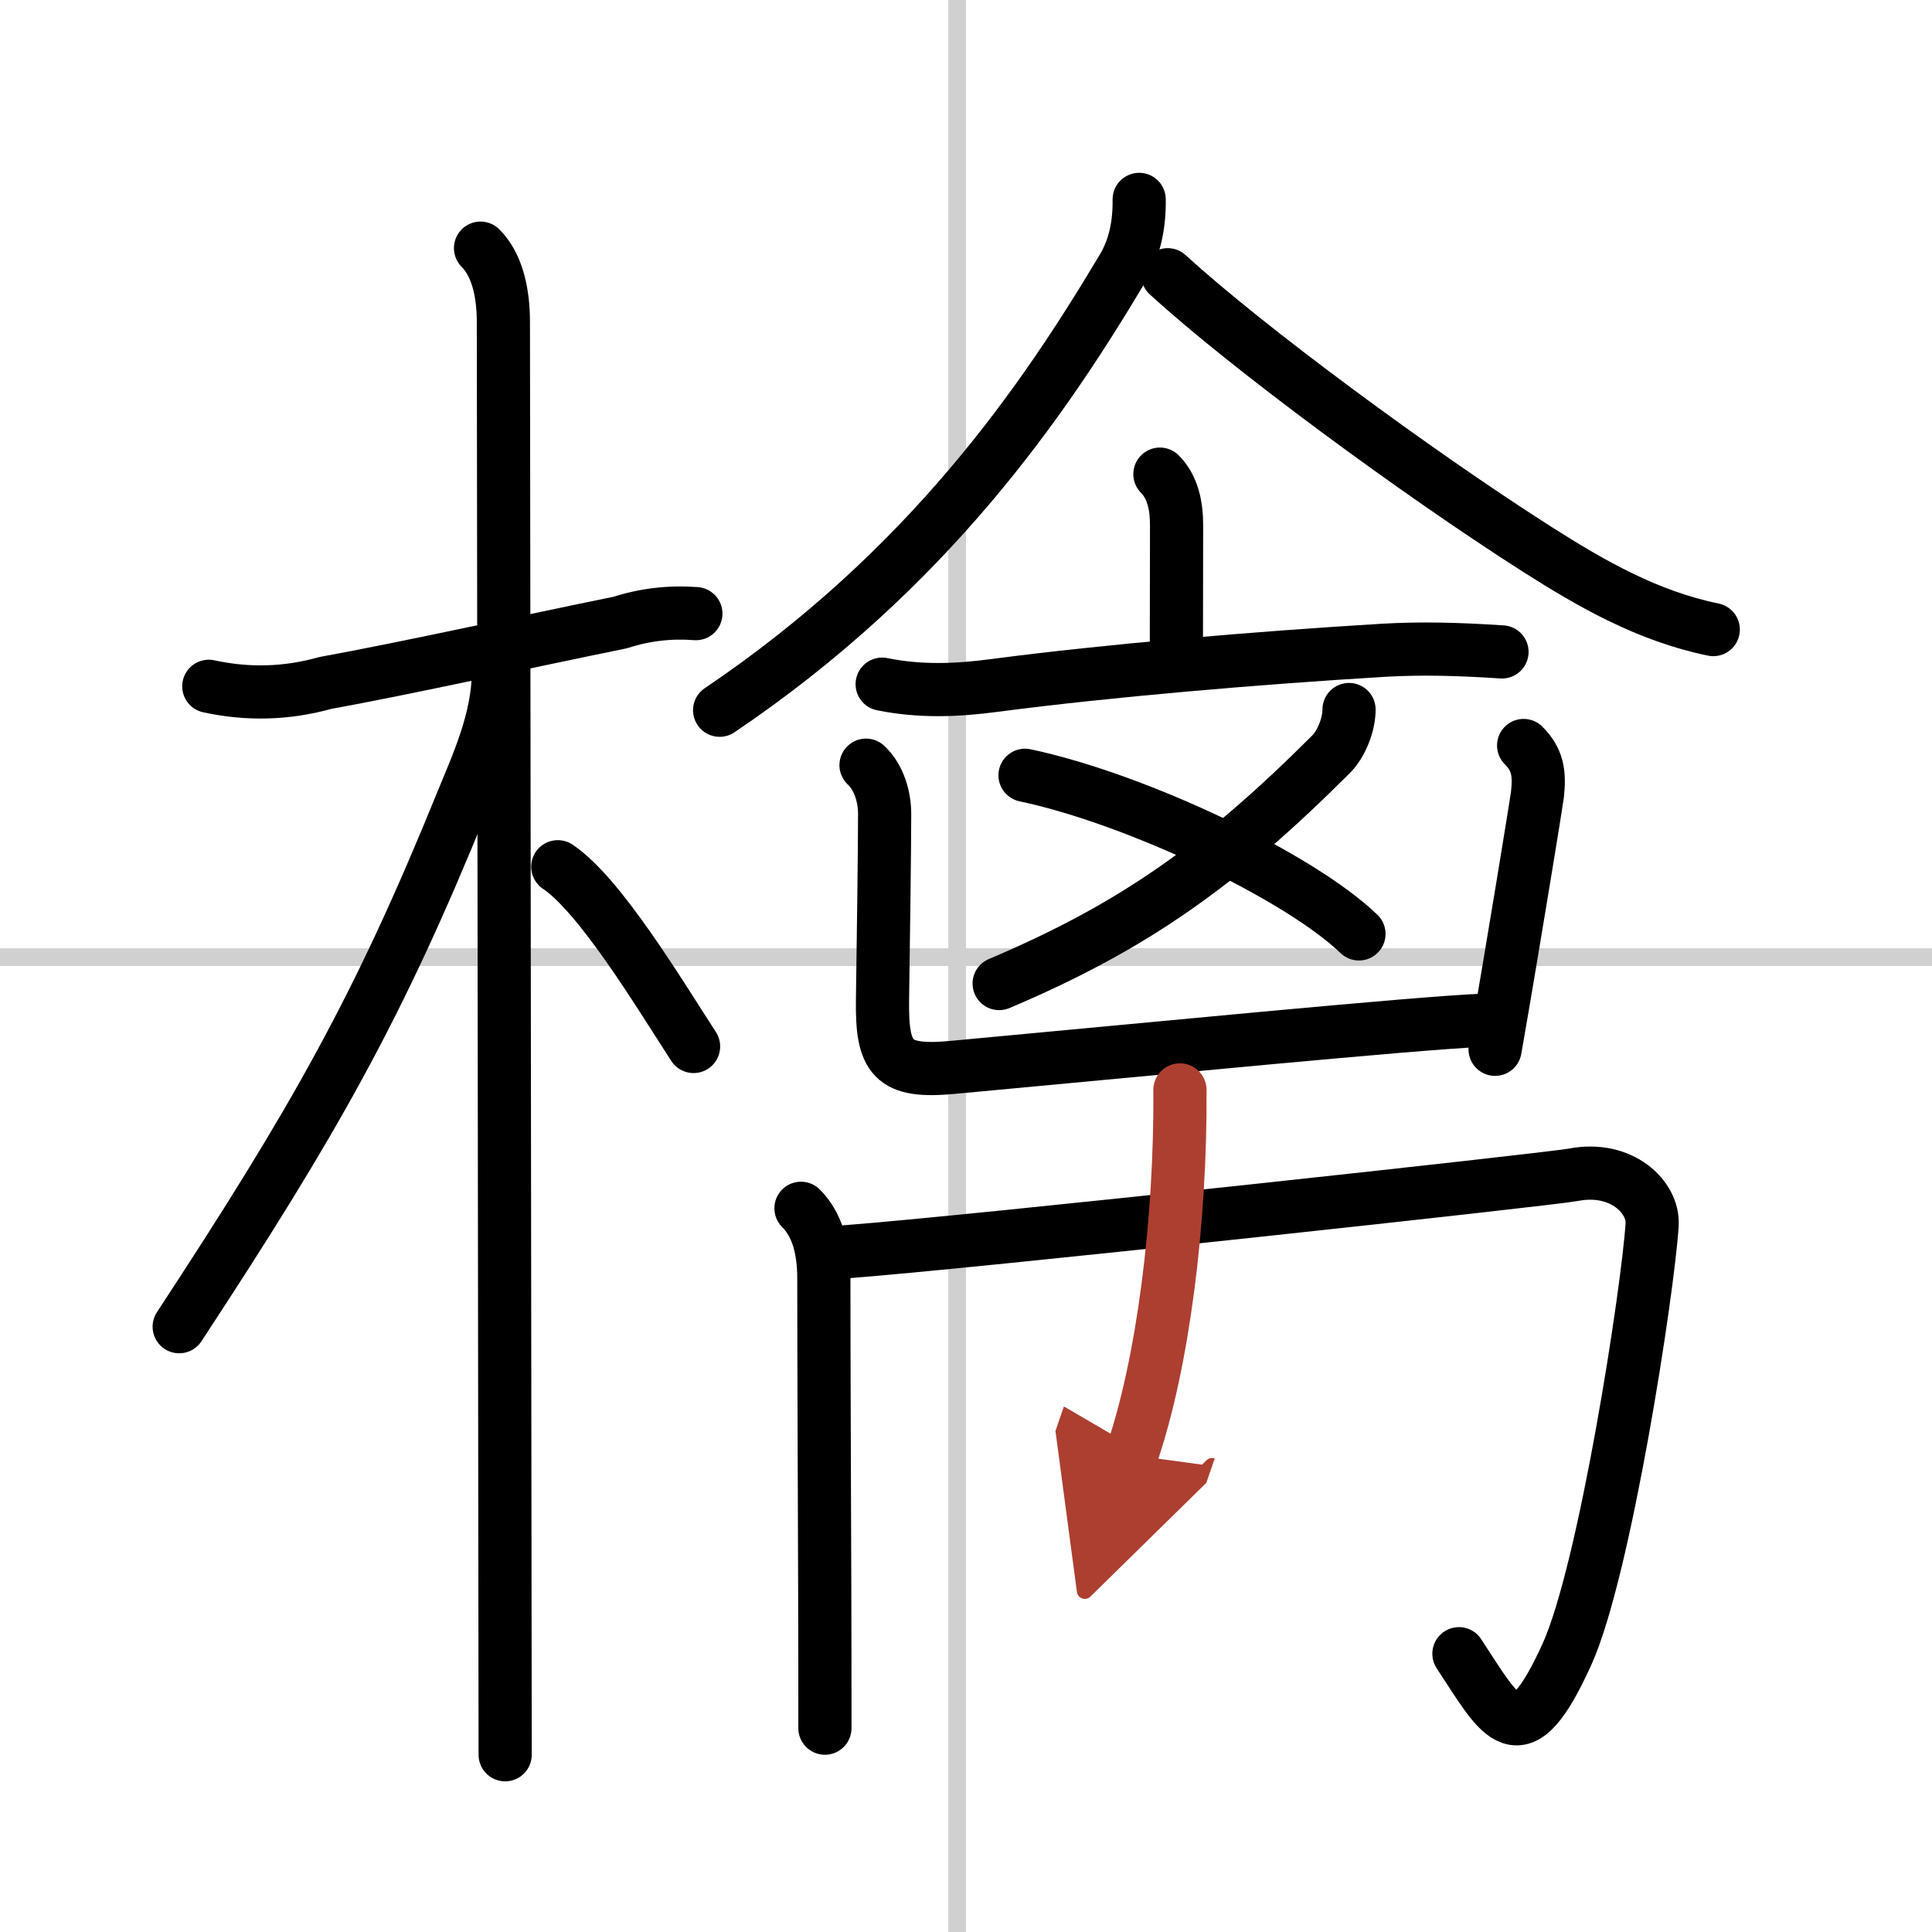
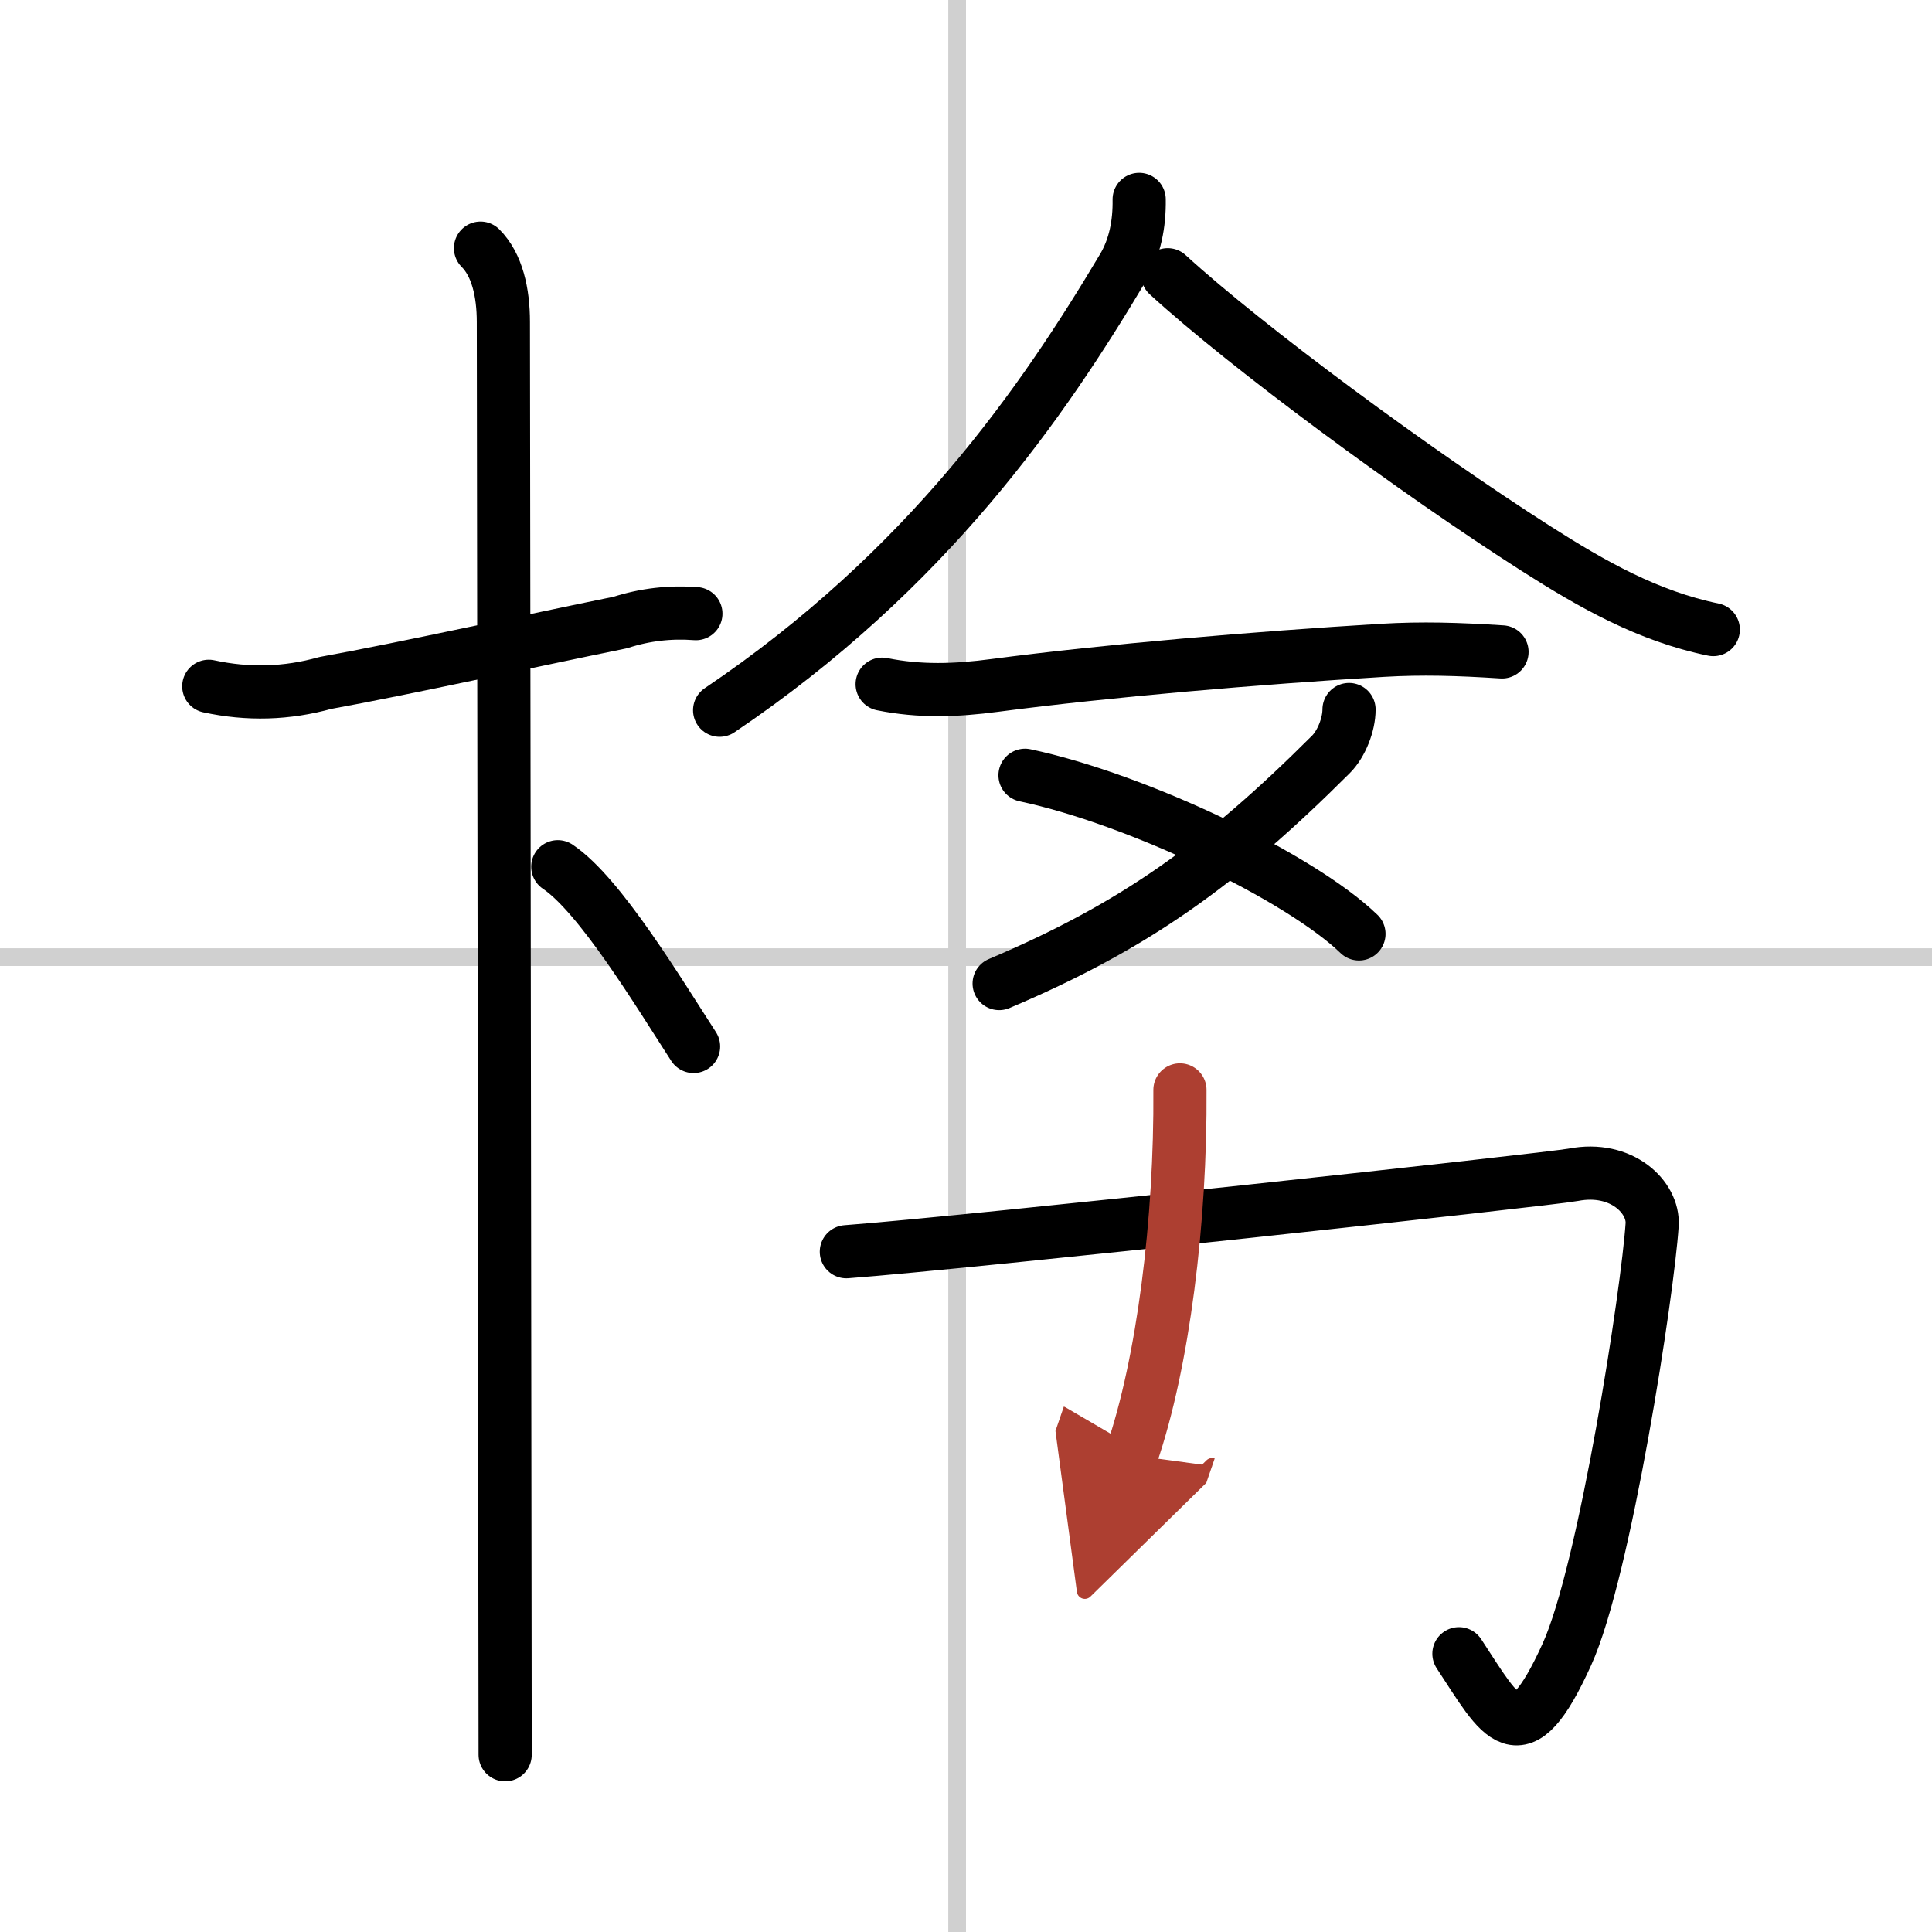
<svg xmlns="http://www.w3.org/2000/svg" width="400" height="400" viewBox="0 0 109 109">
  <defs>
    <marker id="a" markerWidth="4" orient="auto" refX="1" refY="5" viewBox="0 0 10 10">
      <polyline points="0 0 10 5 0 10 1 5" fill="#ad3f31" stroke="#ad3f31" />
    </marker>
  </defs>
  <g fill="none" stroke="#000" stroke-linecap="round" stroke-linejoin="round" stroke-width="3">
    <rect width="100%" height="100%" fill="#fff" stroke="#fff" />
    <line x1="54" x2="54" y2="109" stroke="#d0d0d0" stroke-width="1" />
    <line x2="109" y1="54" y2="54" stroke="#d0d0d0" stroke-width="1" />
    <path d="m11.78 38.72c2.21 0.48 4.4 0.42 6.58-0.19 4.53-0.82 11.53-2.37 16.64-3.41 1.39-0.45 2.82-0.61 4.26-0.5" />
    <path d="m27.11 14c0.94 0.94 1.29 2.5 1.29 4.17 0 0.65 0.07 51.67 0.09 72.33 0.01 4.9 0.01 8.09 0.01 8.5" />
-     <path d="m28.12 37.88c0 2.75-1.25 5.38-2.07 7.4-4.7 11.57-8.32 17.96-15.94 29.57" />
    <path d="m31.47 48.9c2.37 1.59 5.66 7.05 7.66 10.14" />
    <path d="m64.27 11.25c0.02 1.38-0.23 2.7-0.92 3.86-4.48 7.52-10.98 17.02-22.75 24.96" />
    <path d="m65.88 15.5c4.5 4.12 14 11.12 20.78 15.45 3.17 2.02 6.31 3.81 10 4.57" />
-     <path d="m65.44 26.75c0.71 0.71 0.94 1.75 0.94 2.88 0 2.55-0.01 4.21-0.01 6.62" />
    <path d="m49.77 38.6c2.12 0.43 4.18 0.36 6.35 0.07 6.4-0.84 14.76-1.55 21.89-1.98 2.22-0.13 4.24-0.07 6.73 0.09" />
    <path d="m76.11 40.03c0 0.85-0.43 1.94-1.02 2.53-6.21 6.2-11.09 9.7-18.72 12.93" />
    <path d="m57.83 43.74c6.36 1.35 15.51 5.74 18.84 8.95" />
-     <path d="m48.86 43.17c0.76 0.71 1.05 1.83 1.05 2.76 0 1.74-0.07 7.22-0.12 10.46-0.05 3.35 0.56 4.15 3.96 3.83 10.52-0.97 26.16-2.51 29.94-2.66" />
-     <path d="m85.96 42.06c0.8 0.8 0.91 1.57 0.78 2.77-0.04 0.34-1.37 8.54-2.39 14.37" />
-     <path d="m45.19 68.17c0.88 0.88 1.29 2.2 1.29 3.97 0 4.53 0.03 11.09 0.05 17.61 0.01 2.64 0.01 5.27 0.01 7.75" />
    <path d="m47.75 70.62c6.94-0.52 39.73-4.09 41.01-4.34 2.74-0.53 4.55 1.28 4.45 2.82-0.24 3.73-2.66 19.51-4.81 24.24-2.69 5.92-3.67 3.64-6.09-0.04" />
    <path d="m66.57 61.49c0.053 7.371-0.946 15.408-2.733 20.606" marker-end="url(#a)" stroke="#ad3f31" />
  </g>
</svg>